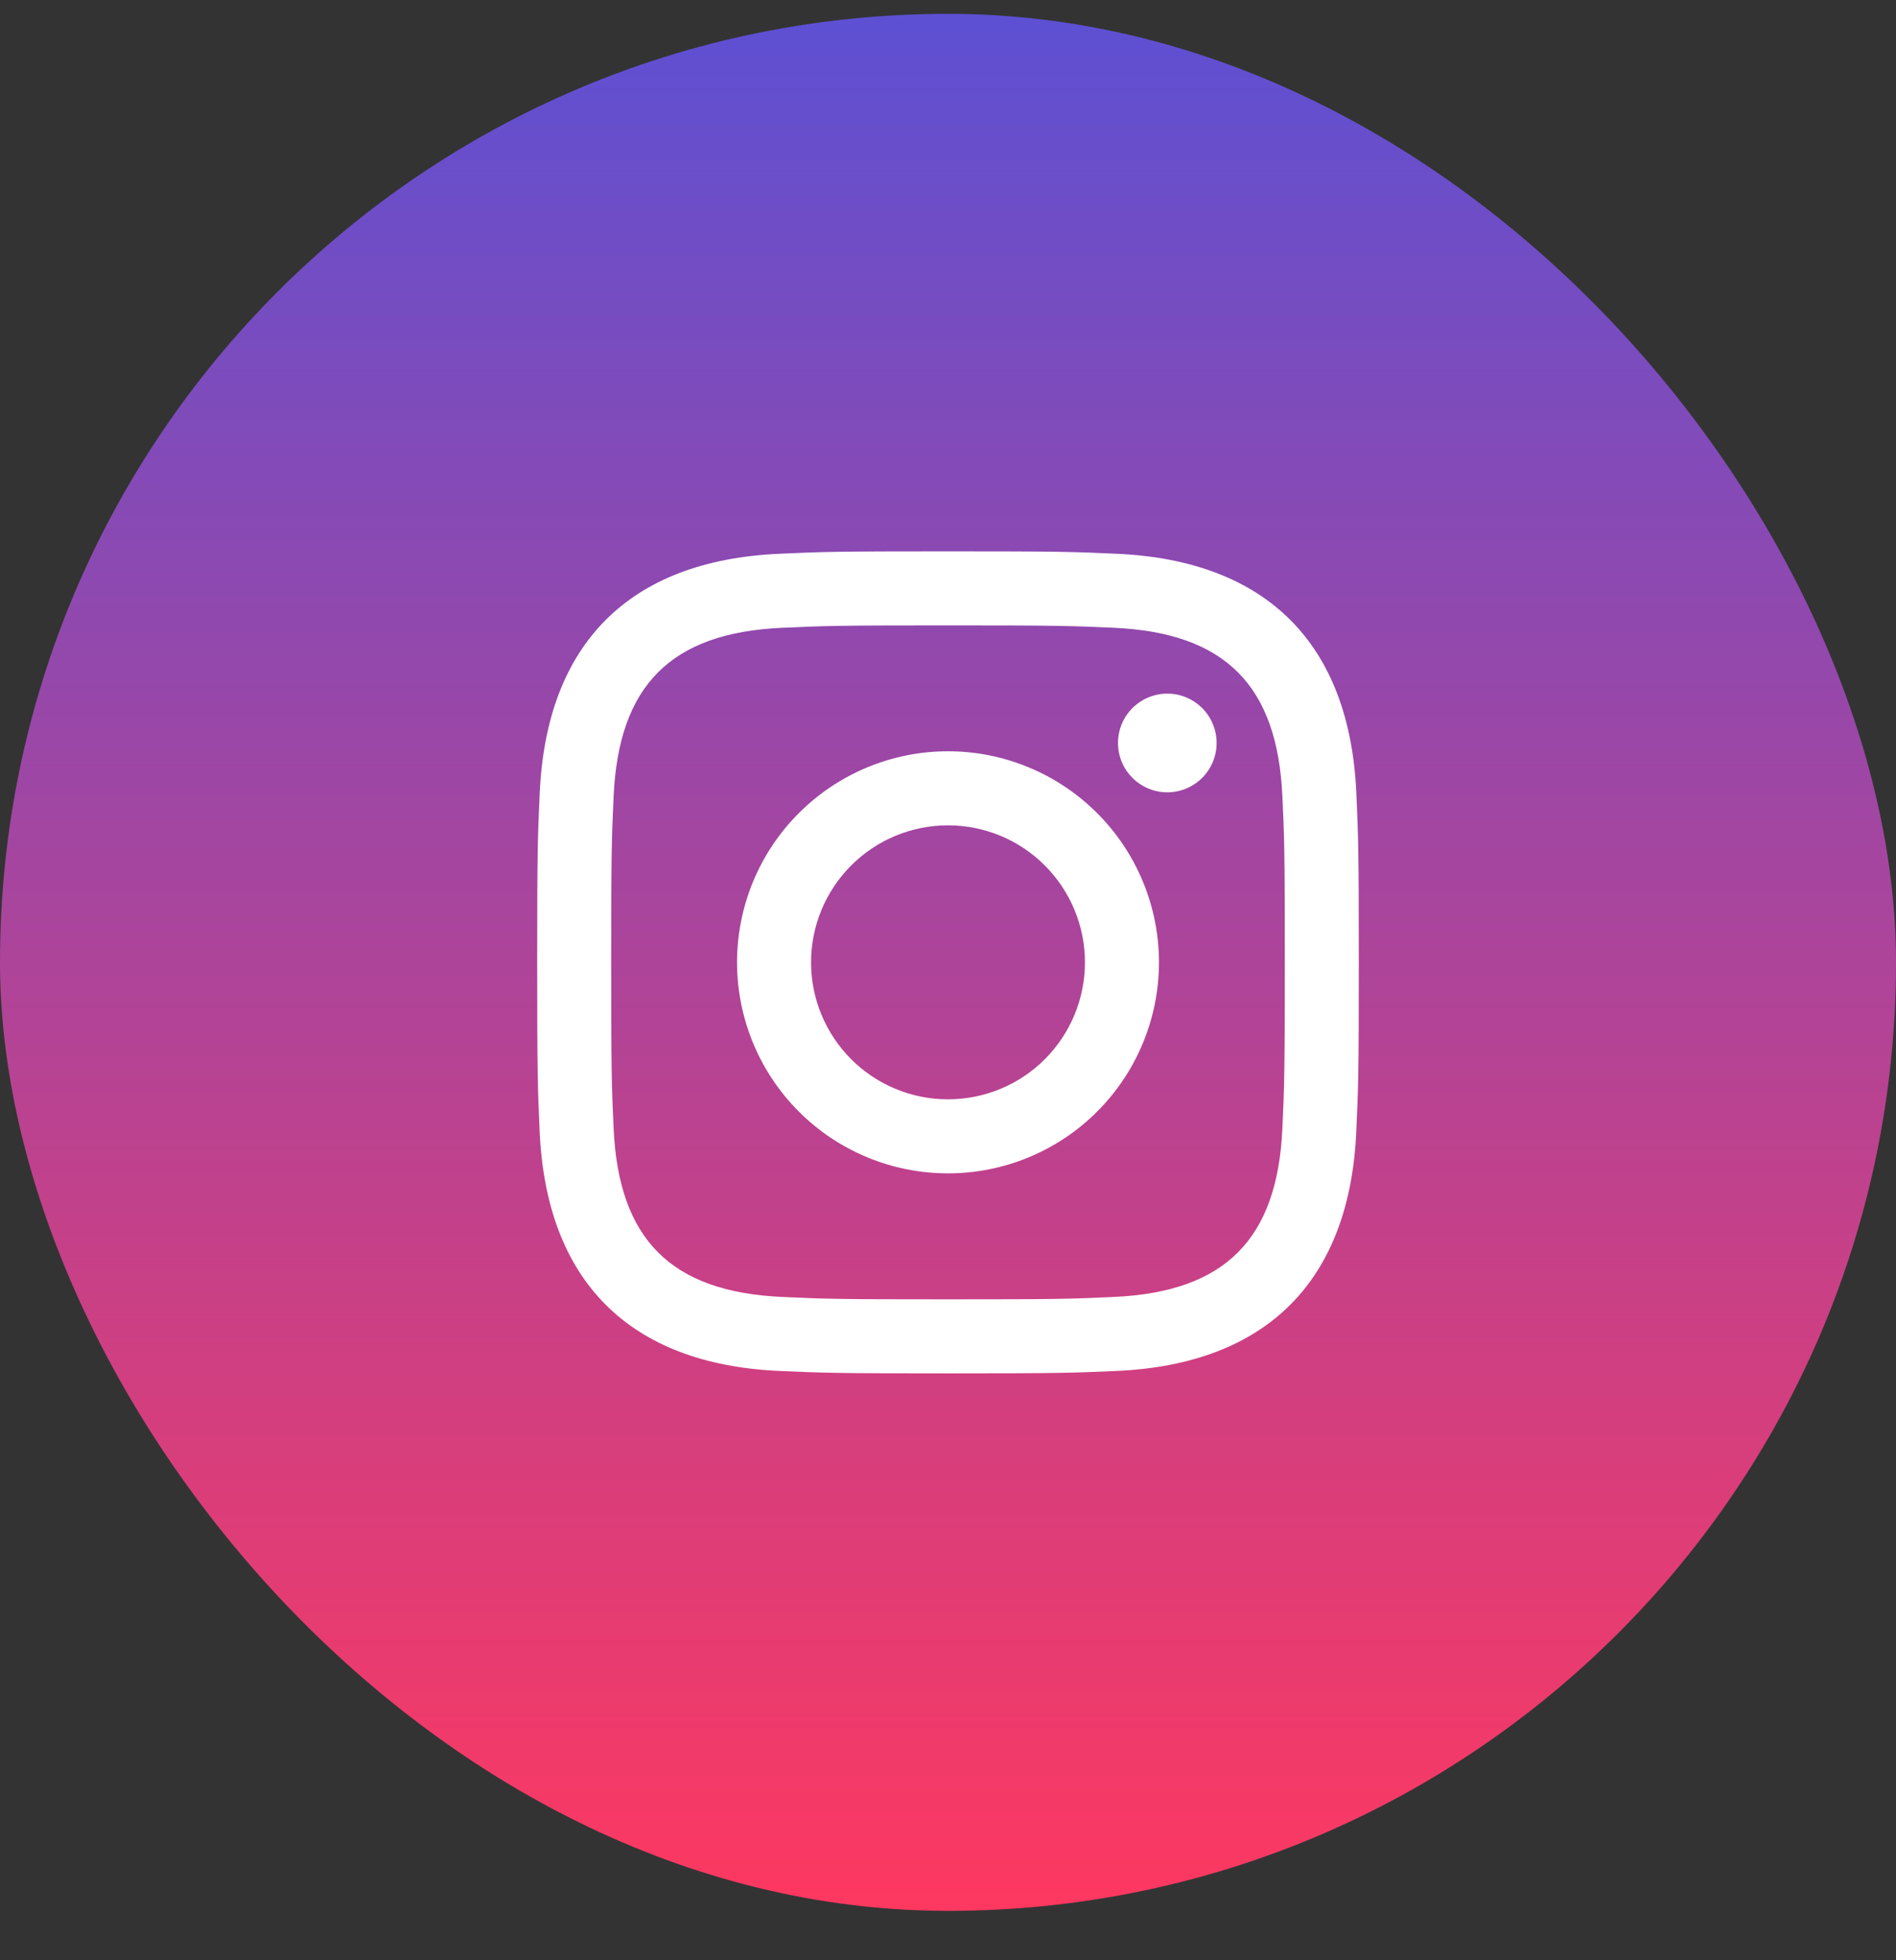
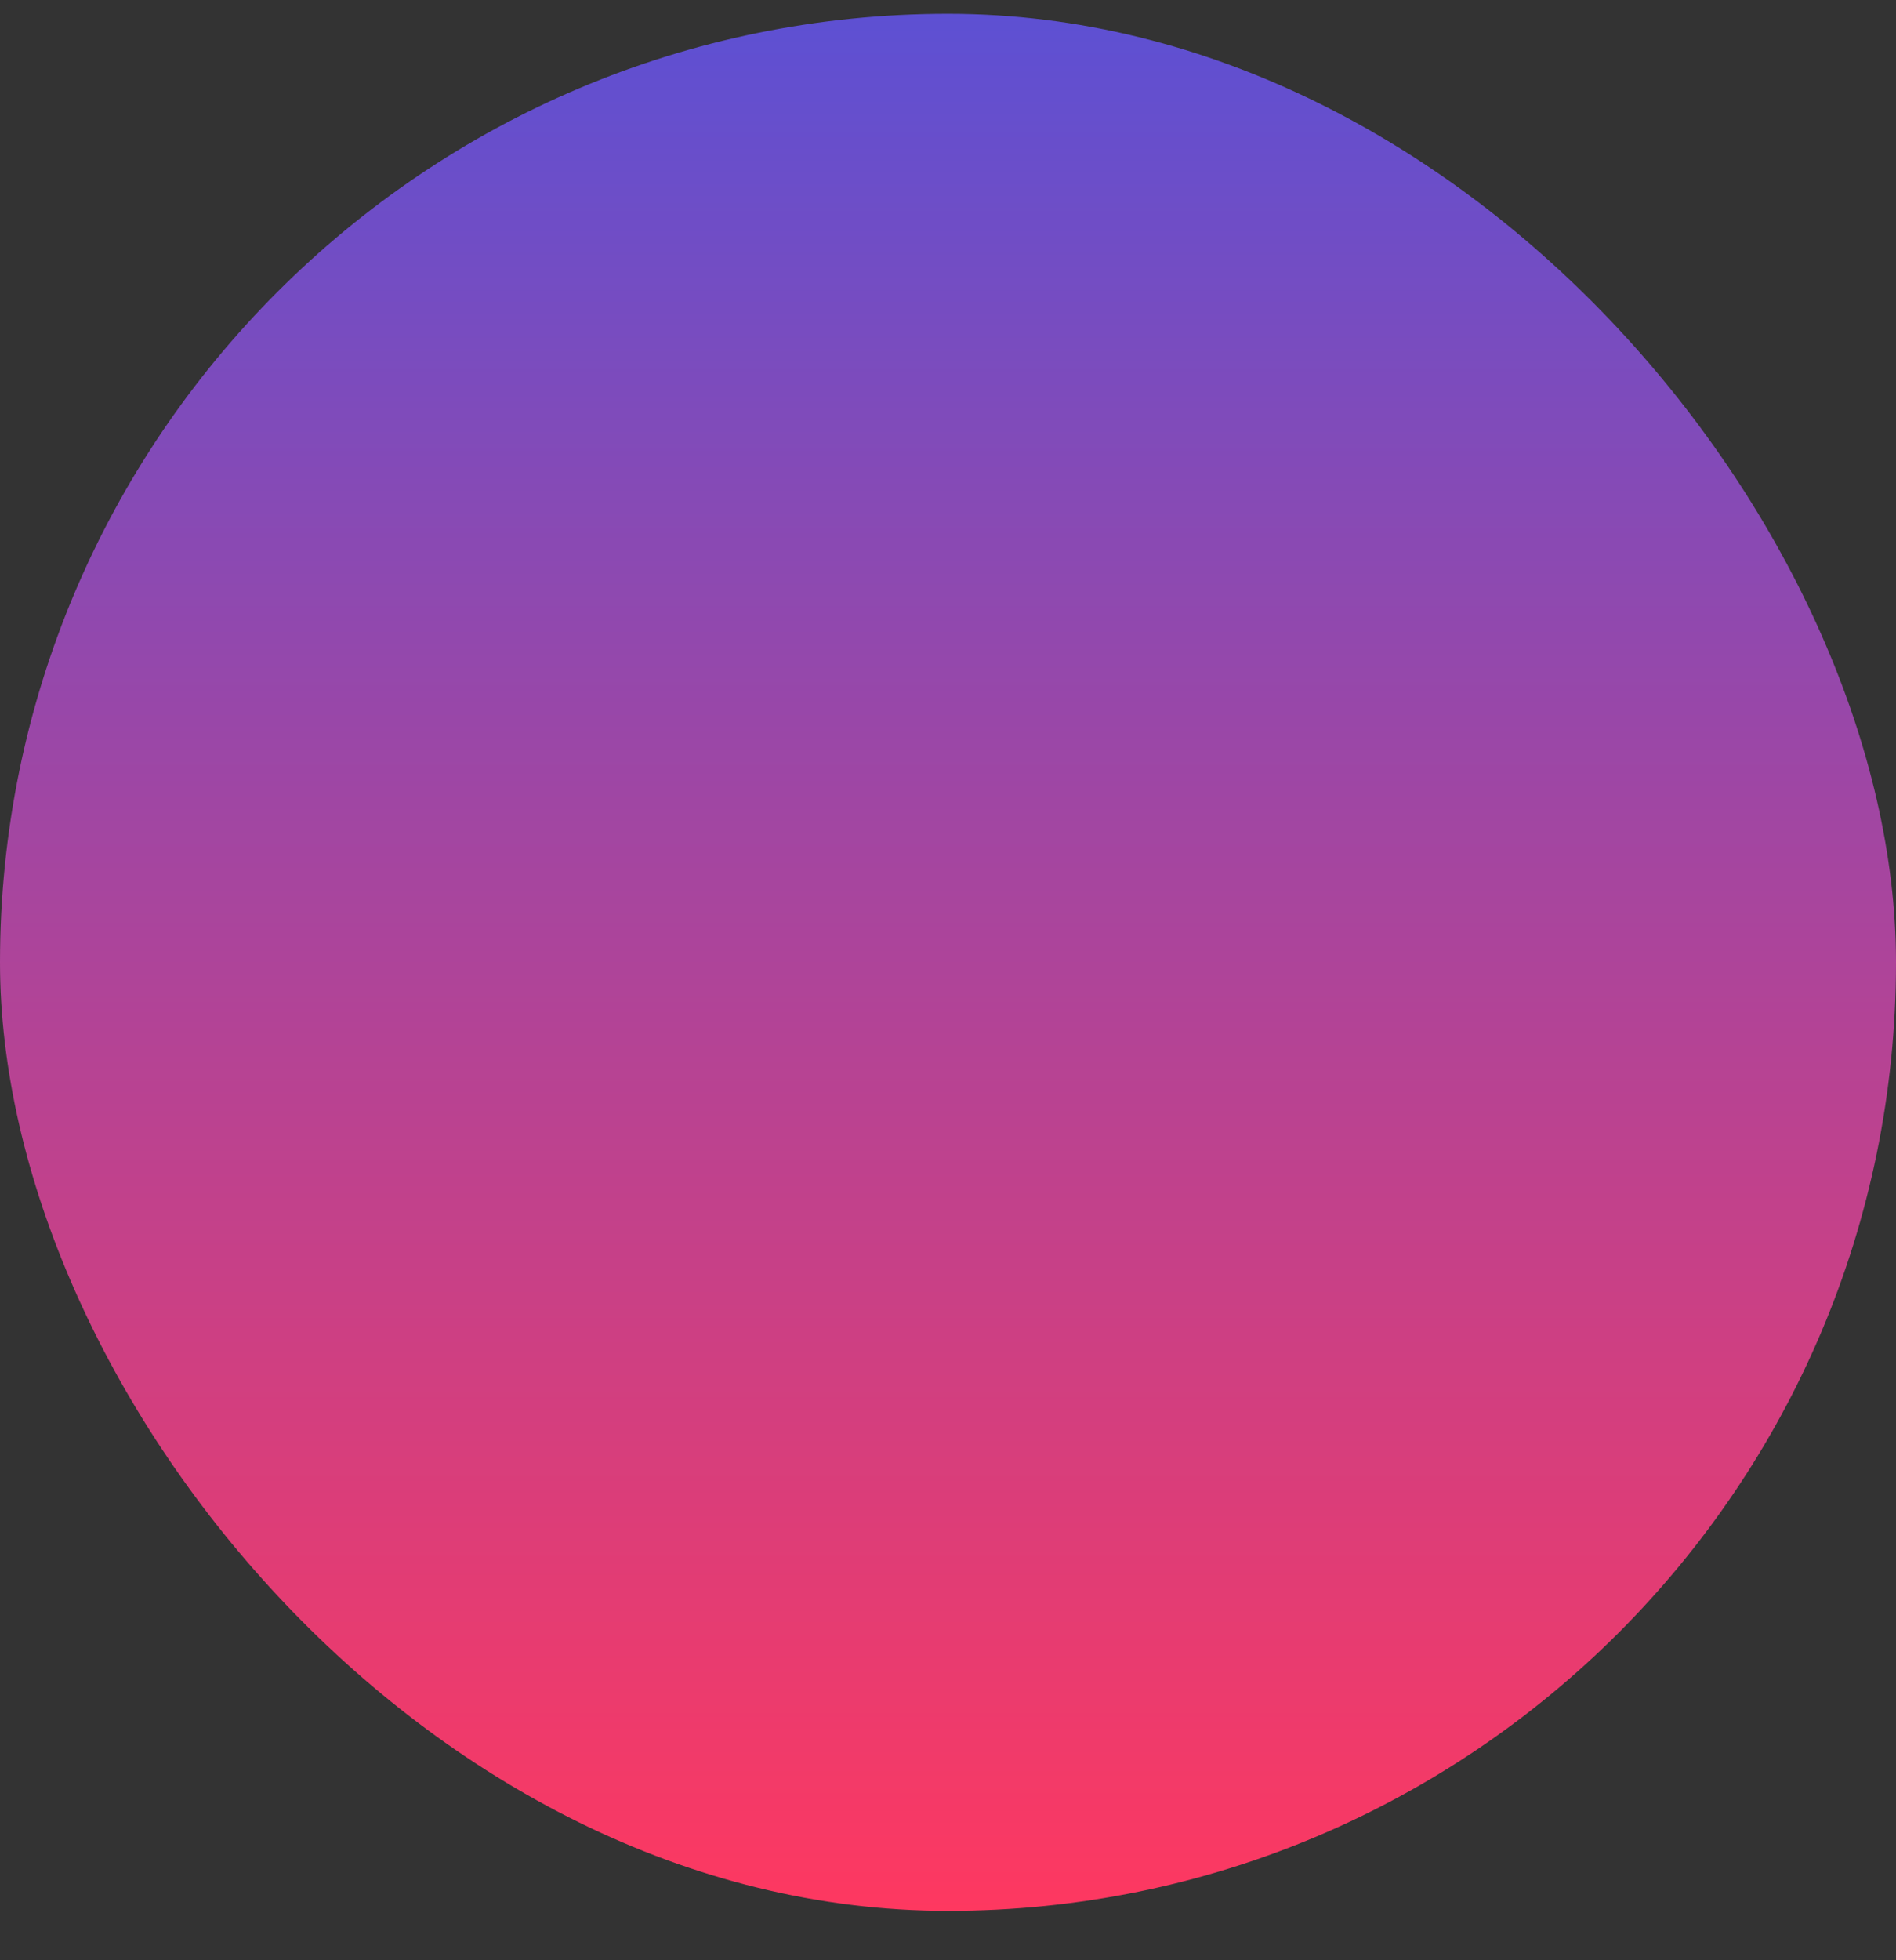
<svg xmlns="http://www.w3.org/2000/svg" width="30" height="31" viewBox="0 0 30 31" fill="none">
  <rect x="0" y="0" width="30" height="31" fill="#333333" stroke="none" />
  <rect y="0.219" width="30" height="30" rx="15" fill="url(#paint0_linear_538_23102)" />
  <g clip-path="url(#clip0_538_23102)">
-     <path d="M15 9.89C16.735 9.89 16.941 9.897 17.627 9.928C19.389 10.008 20.211 10.844 20.291 12.593C20.323 13.278 20.329 13.484 20.329 15.219C20.329 16.955 20.322 17.161 20.291 17.846C20.211 19.593 19.39 20.43 17.627 20.51C16.941 20.542 16.737 20.548 15 20.548C13.264 20.548 13.059 20.542 12.373 20.51C10.608 20.43 9.789 19.59 9.709 17.845C9.678 17.16 9.671 16.955 9.671 15.219C9.671 13.483 9.678 13.278 9.709 12.592C9.79 10.844 10.61 10.008 12.373 9.928C13.059 9.897 13.264 9.89 15 9.89ZM15 8.719C13.235 8.719 13.014 8.726 12.32 8.758C9.96 8.866 8.648 10.176 8.54 12.539C8.508 13.232 8.5 13.454 8.5 15.219C8.5 16.984 8.508 17.206 8.539 17.899C8.647 20.259 9.957 21.571 12.32 21.68C13.014 21.711 13.235 21.719 15 21.719C16.765 21.719 16.987 21.711 17.68 21.68C20.039 21.571 21.354 20.262 21.46 17.899C21.492 17.206 21.5 16.984 21.5 15.219C21.5 13.454 21.492 13.232 21.461 12.539C21.355 10.181 20.044 8.867 17.681 8.758C16.987 8.726 16.765 8.719 15 8.719ZM15 11.881C14.562 11.881 14.128 11.967 13.723 12.135C13.318 12.303 12.95 12.549 12.64 12.859C12.33 13.168 12.084 13.537 11.916 13.941C11.749 14.346 11.662 14.78 11.662 15.219C11.662 15.657 11.749 16.091 11.916 16.496C12.084 16.901 12.33 17.269 12.64 17.579C12.95 17.889 13.318 18.135 13.723 18.302C14.128 18.47 14.562 18.556 15 18.556C15.885 18.556 16.734 18.205 17.36 17.579C17.986 16.953 18.338 16.104 18.338 15.219C18.338 14.334 17.986 13.485 17.36 12.859C16.734 12.233 15.885 11.881 15 11.881ZM15 17.385C14.425 17.385 13.874 17.157 13.468 16.751C13.062 16.345 12.833 15.793 12.833 15.219C12.833 14.644 13.062 14.093 13.468 13.687C13.874 13.28 14.425 13.052 15 13.052C15.575 13.052 16.126 13.28 16.532 13.687C16.938 14.093 17.167 14.644 17.167 15.219C17.167 15.793 16.938 16.345 16.532 16.751C16.126 17.157 15.575 17.385 15 17.385ZM18.47 10.969C18.367 10.969 18.266 10.99 18.171 11.029C18.077 11.068 17.991 11.126 17.918 11.198C17.846 11.27 17.788 11.356 17.749 11.451C17.71 11.546 17.69 11.647 17.69 11.75C17.69 11.852 17.71 11.954 17.749 12.048C17.788 12.143 17.846 12.229 17.918 12.301C17.991 12.374 18.077 12.431 18.171 12.47C18.266 12.51 18.367 12.53 18.47 12.53C18.677 12.53 18.875 12.448 19.022 12.301C19.168 12.155 19.25 11.957 19.25 11.75C19.25 11.543 19.168 11.344 19.022 11.198C18.875 11.052 18.677 10.969 18.47 10.969Z" fill="white" />
-   </g>
+     </g>
  <defs>
    <linearGradient id="paint0_linear_538_23102" x1="15" y1="0.219" x2="15" y2="30.219" gradientUnits="userSpaceOnUse">
      <stop stop-color="#5D50D3" />
      <stop offset="1" stop-color="#FE3860" />
    </linearGradient>
    <clipPath id="clip0_538_23102">
-       <rect width="13" height="13" fill="white" transform="translate(8.5 8.719)" />
-     </clipPath>
+       </clipPath>
  </defs>
</svg>